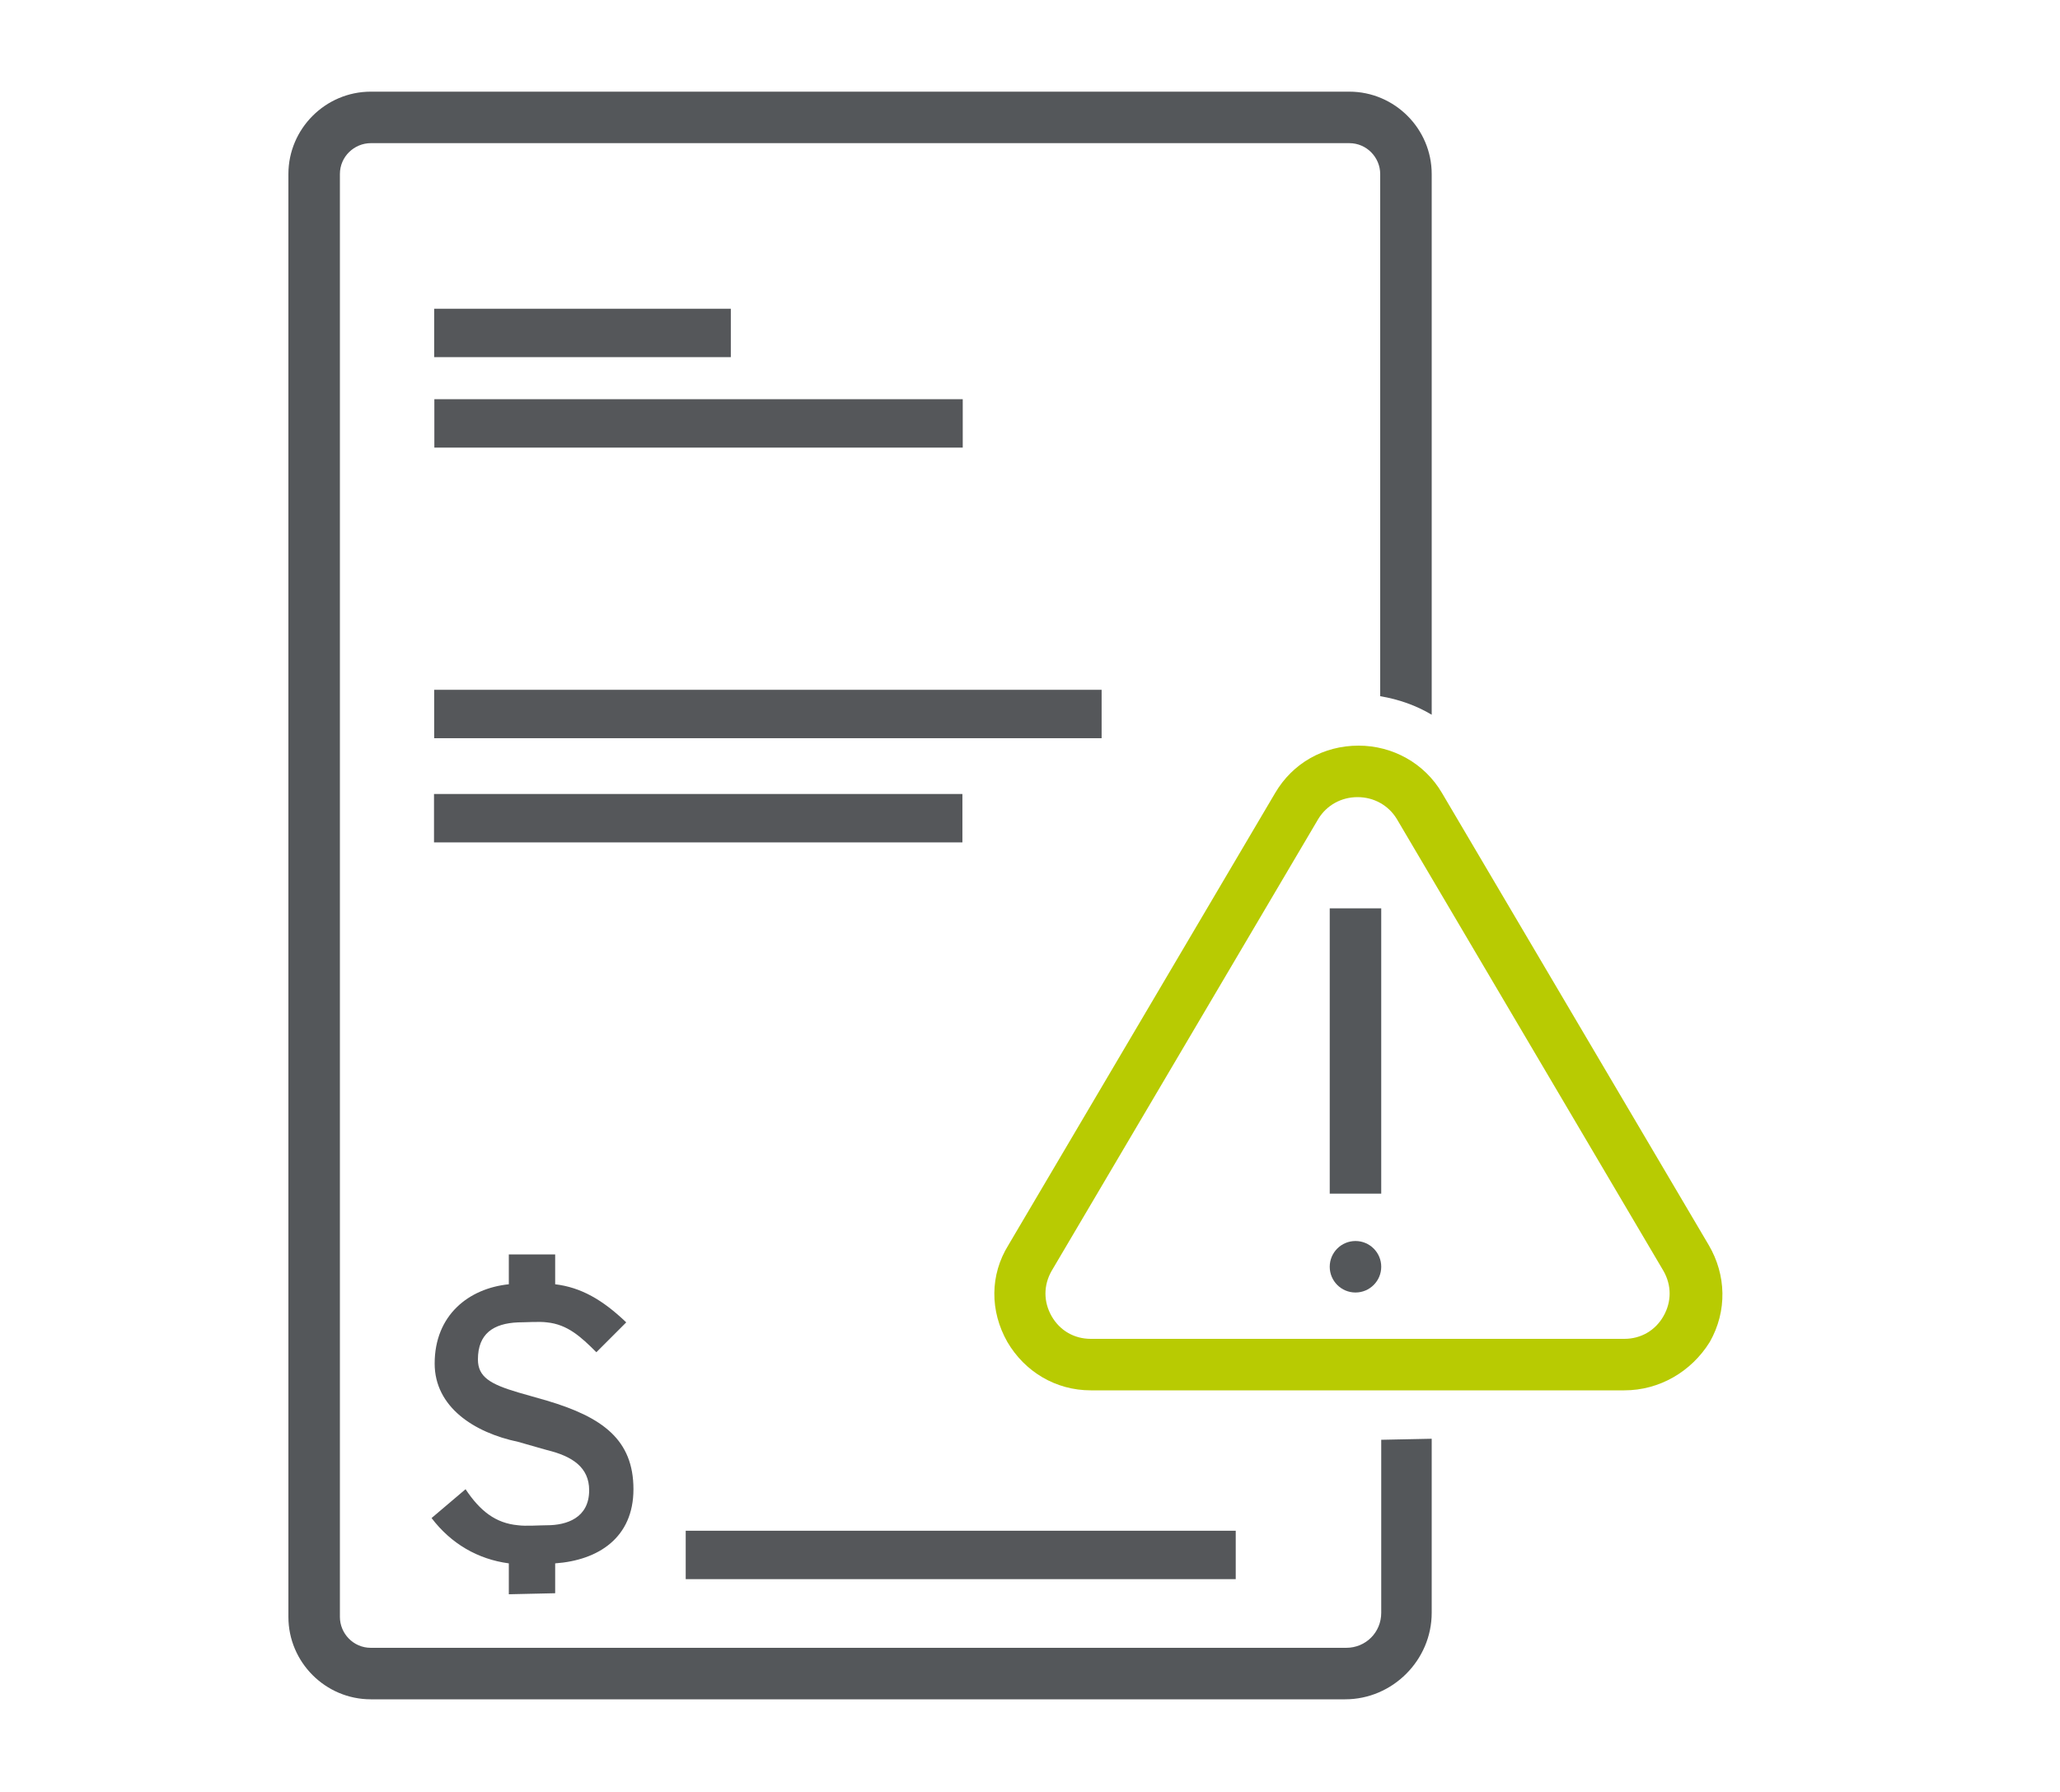
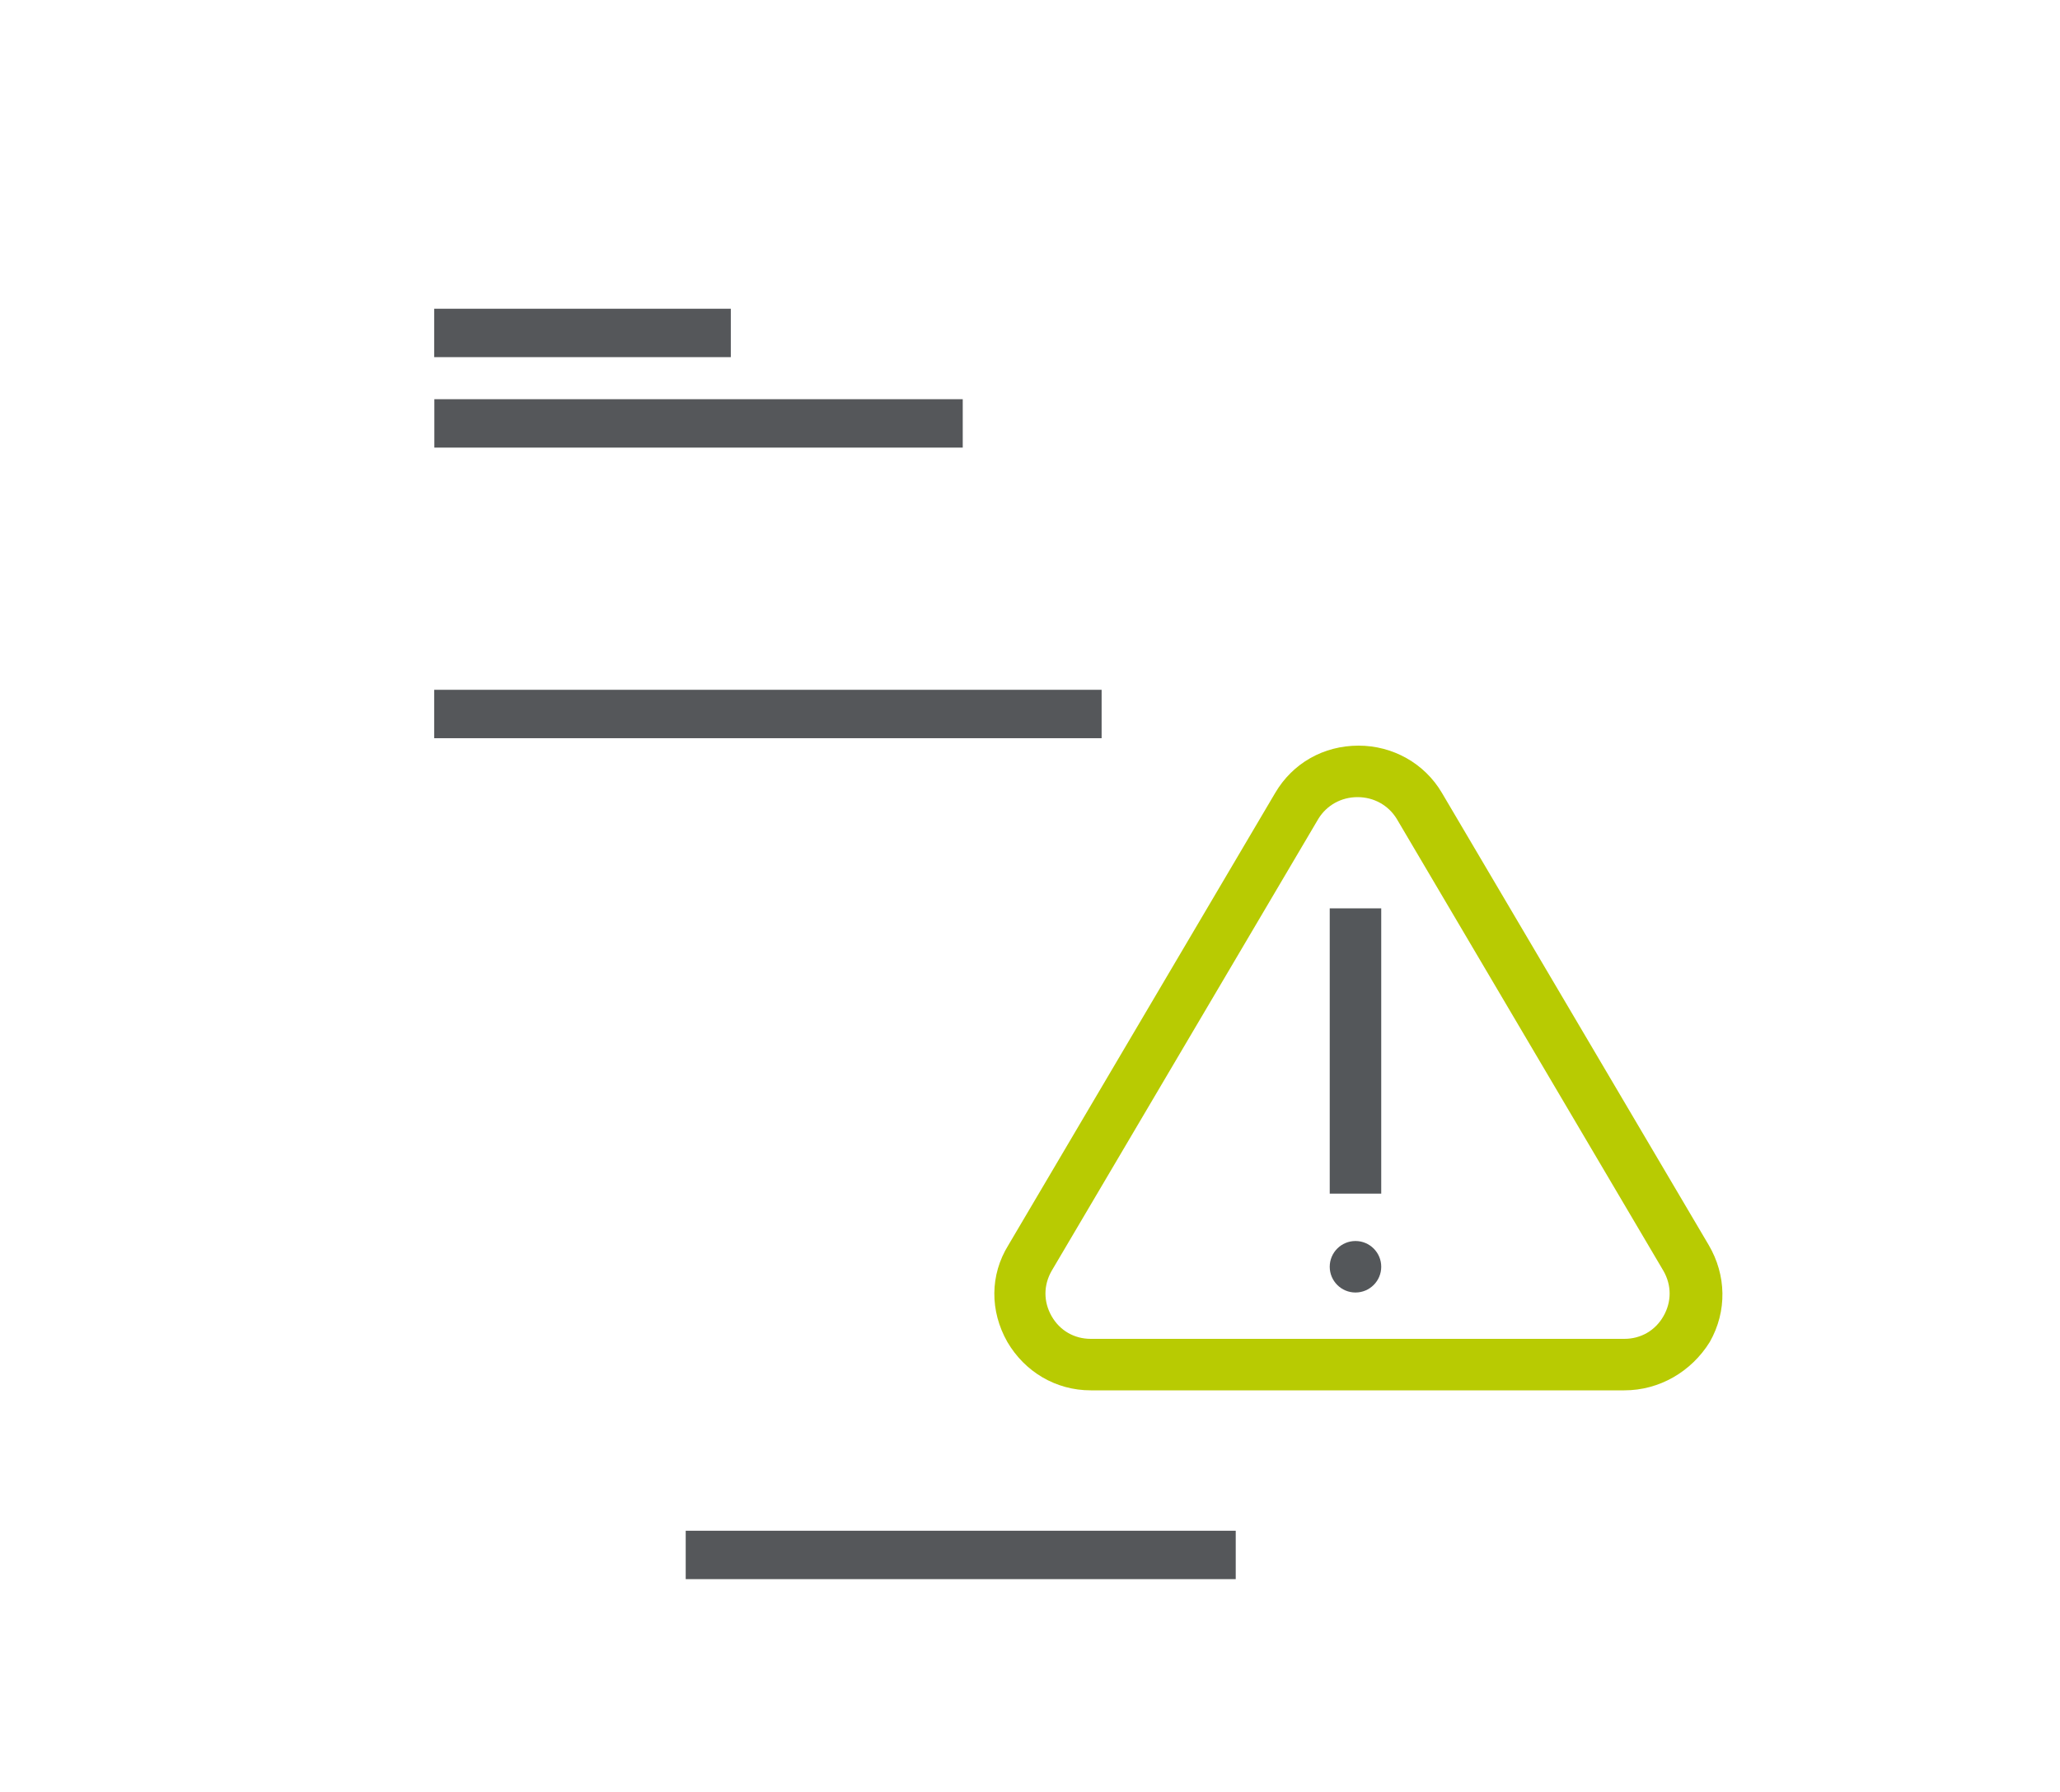
<svg xmlns="http://www.w3.org/2000/svg" version="1.1" id="Layer_1" x="0px" y="0px" viewBox="0 0 200 174" style="enable-background:new 0 0 200 174;" xml:space="preserve">
  <style type="text/css">
	.Arched_x0020_Green{fill:url(#SVGID_1_);stroke:#FFFFFF;stroke-width:0.25;stroke-miterlimit:1;}
	.st0{fill:#55575A;}
	.st1{fill:#54575A;}
	.st2{fill:#B8CB02;}
</style>
  <linearGradient id="SVGID_1_" gradientUnits="userSpaceOnUse" x1="0" y1="174" x2="0.707" y2="173.293">
    <stop offset="0" style="stop-color:#1EAB4B" />
    <stop offset="0.983" style="stop-color:#19361A" />
  </linearGradient>
  <g>
    <rect x="54.2" y="17.9" transform="matrix(2.241235e-11 -1 1 2.241235e-11 24.253 88.878)" class="st0" width="4.7" height="28.8" />
    <rect x="72.2" y="36.9" transform="matrix(5.067242e-11 -1 1 5.067242e-11 5.253 143.878)" class="st0" width="4.7" height="64.8" />
    <rect x="65.5" y="15.5" transform="matrix(3.975848e-11 -1 1 3.975848e-11 26.67 108.962)" class="st0" width="4.7" height="51.3" />
-     <rect x="65.5" y="53.8" transform="matrix(3.975848e-11 -1 1 3.975848e-11 -11.663 147.295)" class="st0" width="4.7" height="51.3" />
    <rect x="90.9" y="124.3" transform="matrix(4.209706e-11 -1 1 4.209706e-11 -57.726 244.232)" class="st0" width="4.7" height="53.4" />
-     <path class="st0" d="M61.5,144.6c0-4.8-3-7-8.4-8.6l-2.8-0.8c-2.7-0.8-3.9-1.5-3.9-3.2c0-2.5,1.5-3.5,3.9-3.6c0.7,0,2.1-0.1,2.8,0   c2,0.2,3.3,1.4,4.8,2.9l2.9-2.9c-2.3-2.2-4.4-3.4-6.9-3.7v-2.9h-4.5v2.9c-3.9,0.4-7.2,3-7.2,7.7c0,4.2,3.8,6.7,8.1,7.6l2.8,0.8   c2.5,0.6,4.1,1.7,4.1,3.9c0,2.7-2.2,3.4-4.1,3.4c-0.7,0-2.1,0.1-2.8,0c-2.2-0.2-3.7-1.4-5.1-3.5l-3.3,2.8c1.9,2.5,4.5,4,7.5,4.4v3   l4.5-0.1v-2.9C58.1,151.5,61.5,149.3,61.5,144.6z" />
-     <path class="st1" d="M134.1,139.8v16.8c0,1.9-1.5,3.4-3.4,3.4H36c-1.7,0-3-1.4-3-3V16.9c0-1.7,1.4-3,3-3h95c1.7,0,3,1.4,3,3v50.7   c1.8,0.3,3.5,0.9,5,1.8V16.9c0-4.4-3.6-8-8-8H36c-4.4,0-8,3.6-8,8V157c0,4.4,3.6,8,8,8h94.6c4.6,0,8.4-3.8,8.4-8.4v-16.9   L134.1,139.8z" />
    <path class="st2" d="M157.7,135h-51.8c-3.4,0-6.4-1.8-8.1-4.7c-1.7-3-1.7-6.5,0.1-9.4L123.8,77c1.7-2.9,4.7-4.6,8.1-4.6   c3.3,0,6.4,1.7,8.1,4.6l25.9,43.9c1.7,2.9,1.8,6.4,0.1,9.4C164.2,133.2,161.1,135,157.7,135z M131.8,77.4c-1.6,0-3,0.8-3.8,2.1   l-25.9,43.9c-0.8,1.4-0.8,3,0,4.4c0.8,1.4,2.2,2.2,3.8,2.2h51.8c1.6,0,3-0.8,3.8-2.2c0.8-1.4,0.8-3,0-4.4l-25.9-43.9   C134.8,78.2,133.4,77.4,131.8,77.4z" />
    <rect x="129.1" y="88.2" class="st1" width="5" height="27.7" />
    <circle class="st1" cx="131.6" cy="123" r="2.5" />
  </g>
</svg>